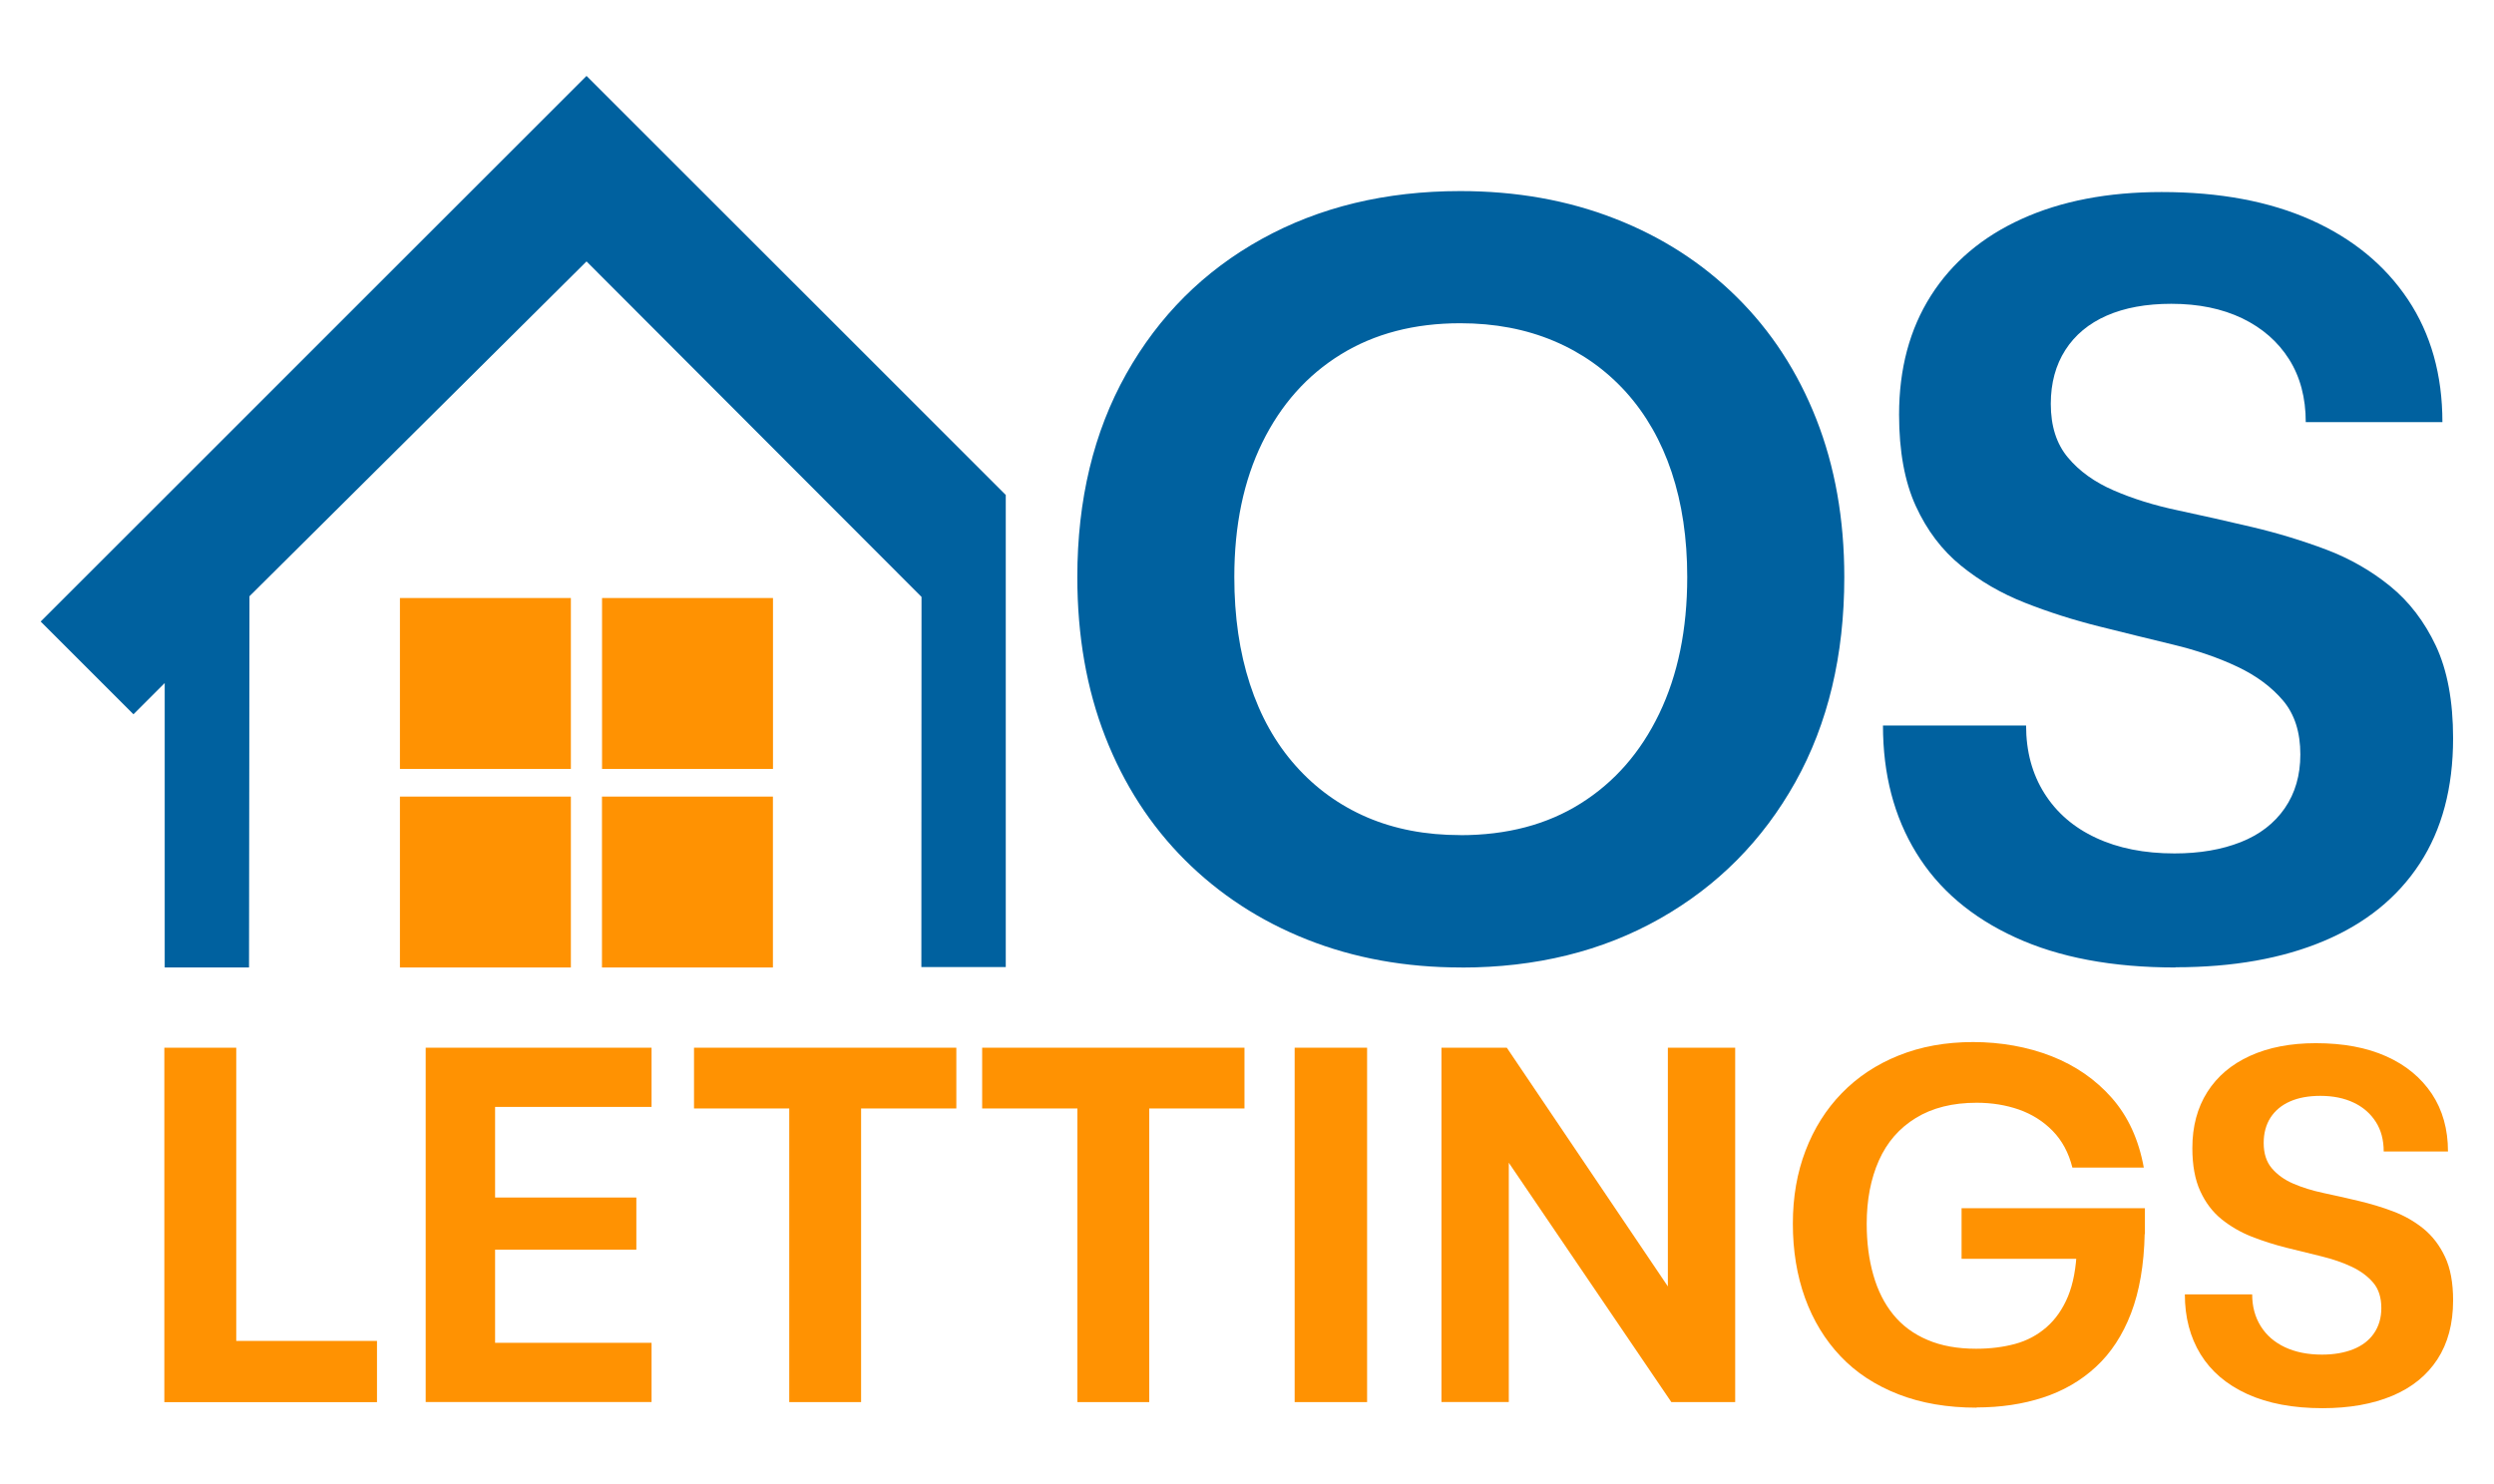
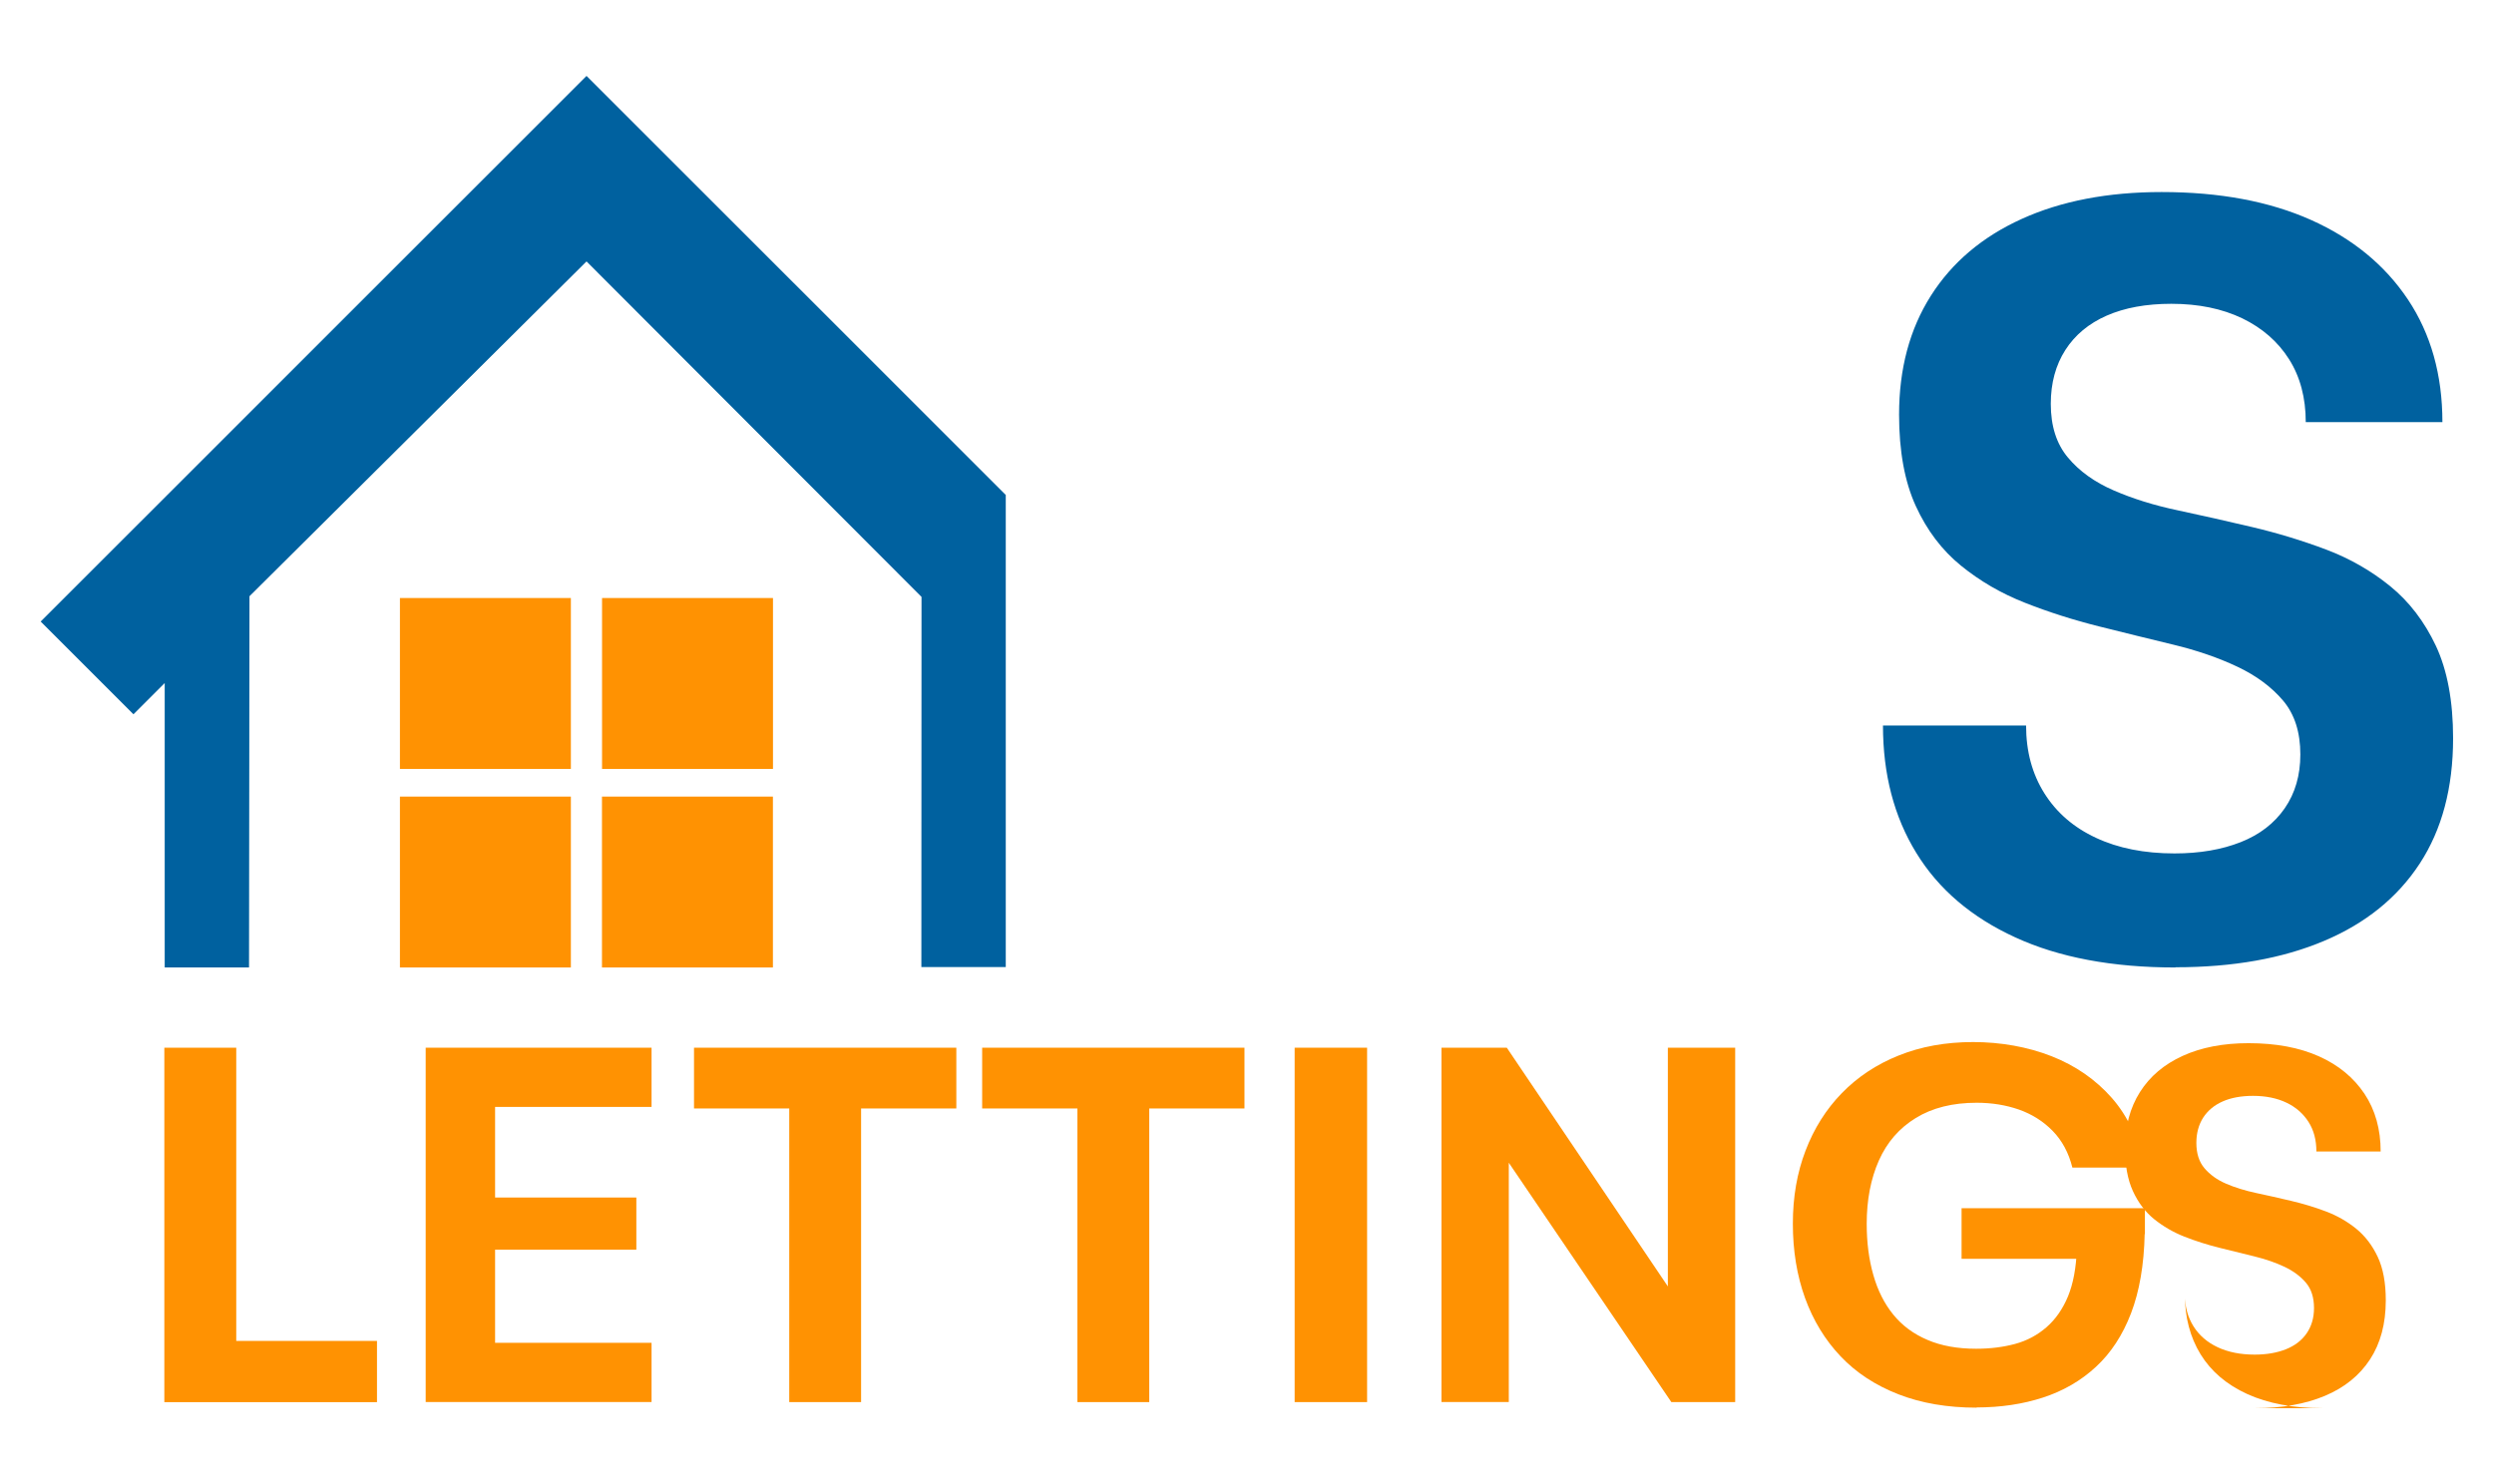
<svg xmlns="http://www.w3.org/2000/svg" id="a" viewBox="0 0 336 200">
  <polygon points="135.5 66.7 135.5 130.32 124.13 130.32 124.15 80.44 79.02 35.23 33.61 80.35 33.55 130.38 22.19 130.38 22.19 92.05 17.98 96.26 5.48 83.76 79.02 10.23 135.5 66.7" fill="#00619f" />
  <rect x="53.88" y="80.59" width="23.03" height="23.03" fill="#ff9202" />
  <rect x="81.11" y="80.59" width="23.03" height="23.03" fill="#ff9202" />
  <rect x="53.88" y="107.35" width="23.03" height="23.03" fill="#ff9202" />
  <rect x="81.1" y="107.35" width="23.03" height="23.03" fill="#ff9202" />
-   <path d="M196.88,130.38c-7.54,0-14.47-1.26-20.8-3.77-6.33-2.51-11.81-6.09-16.45-10.72-4.64-4.64-8.21-10.17-10.72-16.59-2.51-6.42-3.77-13.6-3.77-21.52,0-10.43,2.2-19.57,6.59-27.39,4.4-7.83,10.48-13.89,18.26-18.19,7.78-4.3,16.69-6.45,26.74-6.45,7.54,0,14.47,1.23,20.8,3.7,6.33,2.46,11.81,5.99,16.45,10.58,4.64,4.59,8.21,10.07,10.72,16.45,2.51,6.38,3.77,13.48,3.77,21.3,0,10.53-2.2,19.74-6.59,27.61-4.4,7.88-10.49,14.01-18.26,18.41-7.78,4.4-16.69,6.59-26.74,6.59ZM196.73,112.55c6.28,0,11.69-1.42,16.23-4.28,4.54-2.85,8.07-6.88,10.58-12.1,2.51-5.22,3.77-11.35,3.77-18.41,0-5.22-.7-9.93-2.1-14.13-1.4-4.2-3.46-7.8-6.16-10.8-2.71-2.99-5.94-5.29-9.71-6.88-3.77-1.59-7.97-2.39-12.61-2.39-6.18,0-11.55,1.4-16.09,4.2-4.54,2.8-8.07,6.76-10.58,11.88-2.51,5.12-3.77,11.16-3.77,18.12,0,5.32.7,10.12,2.1,14.42,1.4,4.3,3.45,7.97,6.16,11.01,2.7,3.04,5.92,5.36,9.64,6.96,3.72,1.59,7.9,2.39,12.54,2.39Z" fill="#00619f" />
  <path d="M293.09,130.38c-8.5,0-15.7-1.35-21.59-4.06-5.9-2.7-10.34-6.5-13.33-11.38-3-4.88-4.49-10.6-4.49-17.17h19.28c0,3.48.82,6.52,2.46,9.13,1.64,2.61,3.96,4.62,6.96,6.01,2.99,1.4,6.52,2.1,10.58,2.1,3.38,0,6.35-.51,8.91-1.52,2.56-1.01,4.54-2.54,5.94-4.57,1.4-2.03,2.1-4.44,2.1-7.25,0-2.99-.77-5.41-2.32-7.25-1.55-1.83-3.6-3.36-6.16-4.57-2.56-1.21-5.43-2.2-8.62-2.97-3.19-.77-6.52-1.59-10-2.46-3.48-.87-6.81-1.93-10-3.19-3.19-1.25-6.06-2.92-8.62-5-2.56-2.08-4.59-4.76-6.09-8.04-1.5-3.28-2.25-7.39-2.25-12.32,0-6.18,1.43-11.52,4.28-16.01,2.85-4.49,6.93-7.95,12.25-10.36,5.31-2.41,11.59-3.62,18.84-3.62,7.83,0,14.54,1.26,20.15,3.77,5.6,2.51,9.95,6.09,13.04,10.72,3.09,4.64,4.64,10.15,4.64,16.52h-18.41c0-3.28-.75-6.11-2.25-8.48-1.5-2.37-3.6-4.2-6.3-5.51-2.71-1.3-5.89-1.96-9.56-1.96-3.38,0-6.28.53-8.7,1.59-2.42,1.06-4.28,2.61-5.58,4.64s-1.96,4.45-1.96,7.25c0,3,.77,5.41,2.32,7.25,1.54,1.84,3.6,3.31,6.16,4.42,2.56,1.11,5.43,2.01,8.62,2.68,3.19.68,6.52,1.43,10,2.25,3.48.82,6.81,1.84,10,3.04,3.19,1.21,6.06,2.85,8.62,4.93,2.56,2.08,4.61,4.76,6.16,8.04,1.54,3.29,2.32,7.44,2.32,12.46,0,6.67-1.5,12.3-4.49,16.88-3,4.59-7.3,8.07-12.9,10.43-5.61,2.37-12.27,3.55-20,3.55Z" fill="#00619f" />
  <path d="M22.14,188.95v-47.76h9.69v40.87l-1.23-1.36h20.19v8.26h-28.65Z" fill="#ff9202" />
  <path d="M57.35,188.95v-47.76h30.43v7.98h-21.08v12.21h19.03v7.03h-19.03v12.55h21.08v7.98h-30.43Z" fill="#ff9202" />
  <path d="M106.33,188.95v-39.57h-12.83v-8.19h35.34v8.19h-12.83v39.57h-9.69Z" fill="#ff9202" />
  <path d="M145.15,188.95v-39.57h-12.83v-8.19h35.34v8.19h-12.83v39.57h-9.69Z" fill="#ff9202" />
  <path d="M174.42,188.95v-47.76h9.76v47.76h-9.76Z" fill="#ff9202" />
  <path d="M194.2,188.95v-47.76h8.8l23.61,35-1.91.61v-35.61h9.07v47.76h-8.6l-23.81-35.07,1.91-.55v35.61h-9.07Z" fill="#ff9202" />
  <path d="M266.32,189.7c-3.96,0-7.48-.6-10.58-1.81-3.09-1.21-5.69-2.91-7.78-5.12-2.09-2.21-3.68-4.82-4.78-7.85-1.09-3.02-1.64-6.36-1.64-10s.57-6.88,1.71-9.86c1.14-2.98,2.76-5.56,4.88-7.74,2.12-2.18,4.67-3.88,7.67-5.08,3-1.21,6.35-1.81,10.03-1.81s7.34.64,10.57,1.91c3.23,1.27,5.94,3.15,8.12,5.63,2.18,2.48,3.62,5.61,4.3,9.38h-9.62c-.5-2-1.39-3.65-2.66-4.95-1.27-1.3-2.79-2.25-4.54-2.87-1.75-.61-3.65-.92-5.7-.92-3.23,0-5.96.68-8.19,2.05-2.23,1.36-3.89,3.28-4.98,5.73-1.09,2.46-1.64,5.3-1.64,8.53,0,2.5.29,4.8.89,6.89.59,2.09,1.49,3.88,2.69,5.35,1.2,1.48,2.74,2.62,4.61,3.41,1.86.8,4.05,1.19,6.55,1.19,1.91,0,3.66-.22,5.25-.65,1.59-.43,3-1.18,4.23-2.25,1.23-1.07,2.19-2.46,2.9-4.16.7-1.71,1.1-3.83,1.19-6.38l9.14-2.05c-.09,4.19-.71,7.76-1.84,10.71s-2.72,5.37-4.74,7.23c-2.02,1.87-4.4,3.24-7.13,4.13-2.73.89-5.71,1.33-8.94,1.33ZM264.27,169.64v-6.82h24.7v3.48l-5.73,3.34h-18.97Z" fill="#ff9202" />
-   <path d="M312.92,189.77c-4,0-7.39-.64-10.17-1.91-2.78-1.27-4.87-3.06-6.28-5.35-1.41-2.3-2.12-4.99-2.12-8.08h9.07c0,1.64.39,3.07,1.16,4.3.77,1.23,1.86,2.17,3.27,2.83,1.41.66,3.07.99,4.98.99,1.59,0,2.99-.24,4.2-.72,1.2-.48,2.14-1.19,2.8-2.15.66-.96.99-2.09.99-3.41,0-1.41-.36-2.55-1.09-3.41-.73-.86-1.7-1.58-2.9-2.15-1.21-.57-2.56-1.03-4.06-1.4s-3.07-.75-4.71-1.16-3.21-.91-4.71-1.5c-1.5-.59-2.85-1.38-4.06-2.35-1.21-.98-2.16-2.24-2.87-3.79-.71-1.55-1.06-3.48-1.06-5.8,0-2.91.67-5.42,2.01-7.54,1.34-2.12,3.26-3.74,5.76-4.88s5.46-1.71,8.87-1.71c3.68,0,6.84.59,9.48,1.77,2.64,1.18,4.68,2.87,6.14,5.05,1.45,2.18,2.18,4.78,2.18,7.78h-8.66c0-1.55-.35-2.88-1.06-3.99-.71-1.11-1.69-1.98-2.97-2.59-1.27-.61-2.78-.92-4.5-.92-1.59,0-2.96.25-4.09.75-1.14.5-2.01,1.23-2.63,2.18-.61.96-.92,2.09-.92,3.41,0,1.41.36,2.55,1.09,3.41.73.86,1.69,1.56,2.9,2.08,1.2.52,2.56.94,4.06,1.26,1.5.32,3.07.67,4.71,1.06,1.64.39,3.21.86,4.71,1.43,1.5.57,2.85,1.34,4.06,2.32,1.2.98,2.17,2.24,2.9,3.79.73,1.55,1.09,3.5,1.09,5.87,0,3.14-.71,5.79-2.12,7.95-1.41,2.16-3.43,3.8-6.07,4.91-2.64,1.11-5.78,1.67-9.42,1.67Z" fill="#ff9202" />
+   <path d="M312.92,189.77c-4,0-7.39-.64-10.17-1.91-2.78-1.27-4.87-3.06-6.28-5.35-1.41-2.3-2.12-4.99-2.12-8.08c0,1.64.39,3.07,1.16,4.3.77,1.23,1.86,2.17,3.27,2.83,1.41.66,3.07.99,4.98.99,1.59,0,2.99-.24,4.2-.72,1.2-.48,2.14-1.19,2.8-2.15.66-.96.99-2.09.99-3.41,0-1.41-.36-2.55-1.09-3.41-.73-.86-1.7-1.58-2.9-2.15-1.21-.57-2.56-1.03-4.06-1.4s-3.07-.75-4.71-1.16-3.21-.91-4.71-1.5c-1.5-.59-2.85-1.38-4.06-2.35-1.21-.98-2.16-2.24-2.87-3.79-.71-1.55-1.06-3.48-1.06-5.8,0-2.91.67-5.42,2.01-7.54,1.34-2.12,3.26-3.74,5.76-4.88s5.46-1.71,8.87-1.71c3.68,0,6.84.59,9.48,1.77,2.64,1.18,4.68,2.87,6.14,5.05,1.45,2.18,2.18,4.78,2.18,7.78h-8.66c0-1.55-.35-2.88-1.06-3.99-.71-1.11-1.69-1.98-2.97-2.59-1.27-.61-2.78-.92-4.5-.92-1.59,0-2.96.25-4.09.75-1.14.5-2.01,1.23-2.63,2.18-.61.96-.92,2.09-.92,3.41,0,1.41.36,2.55,1.09,3.41.73.86,1.69,1.56,2.9,2.08,1.2.52,2.56.94,4.06,1.26,1.5.32,3.07.67,4.71,1.06,1.64.39,3.21.86,4.71,1.43,1.5.57,2.85,1.34,4.06,2.32,1.2.98,2.17,2.24,2.9,3.79.73,1.55,1.09,3.5,1.09,5.87,0,3.14-.71,5.79-2.12,7.95-1.41,2.16-3.43,3.8-6.07,4.91-2.64,1.11-5.78,1.67-9.42,1.67Z" fill="#ff9202" />
</svg>